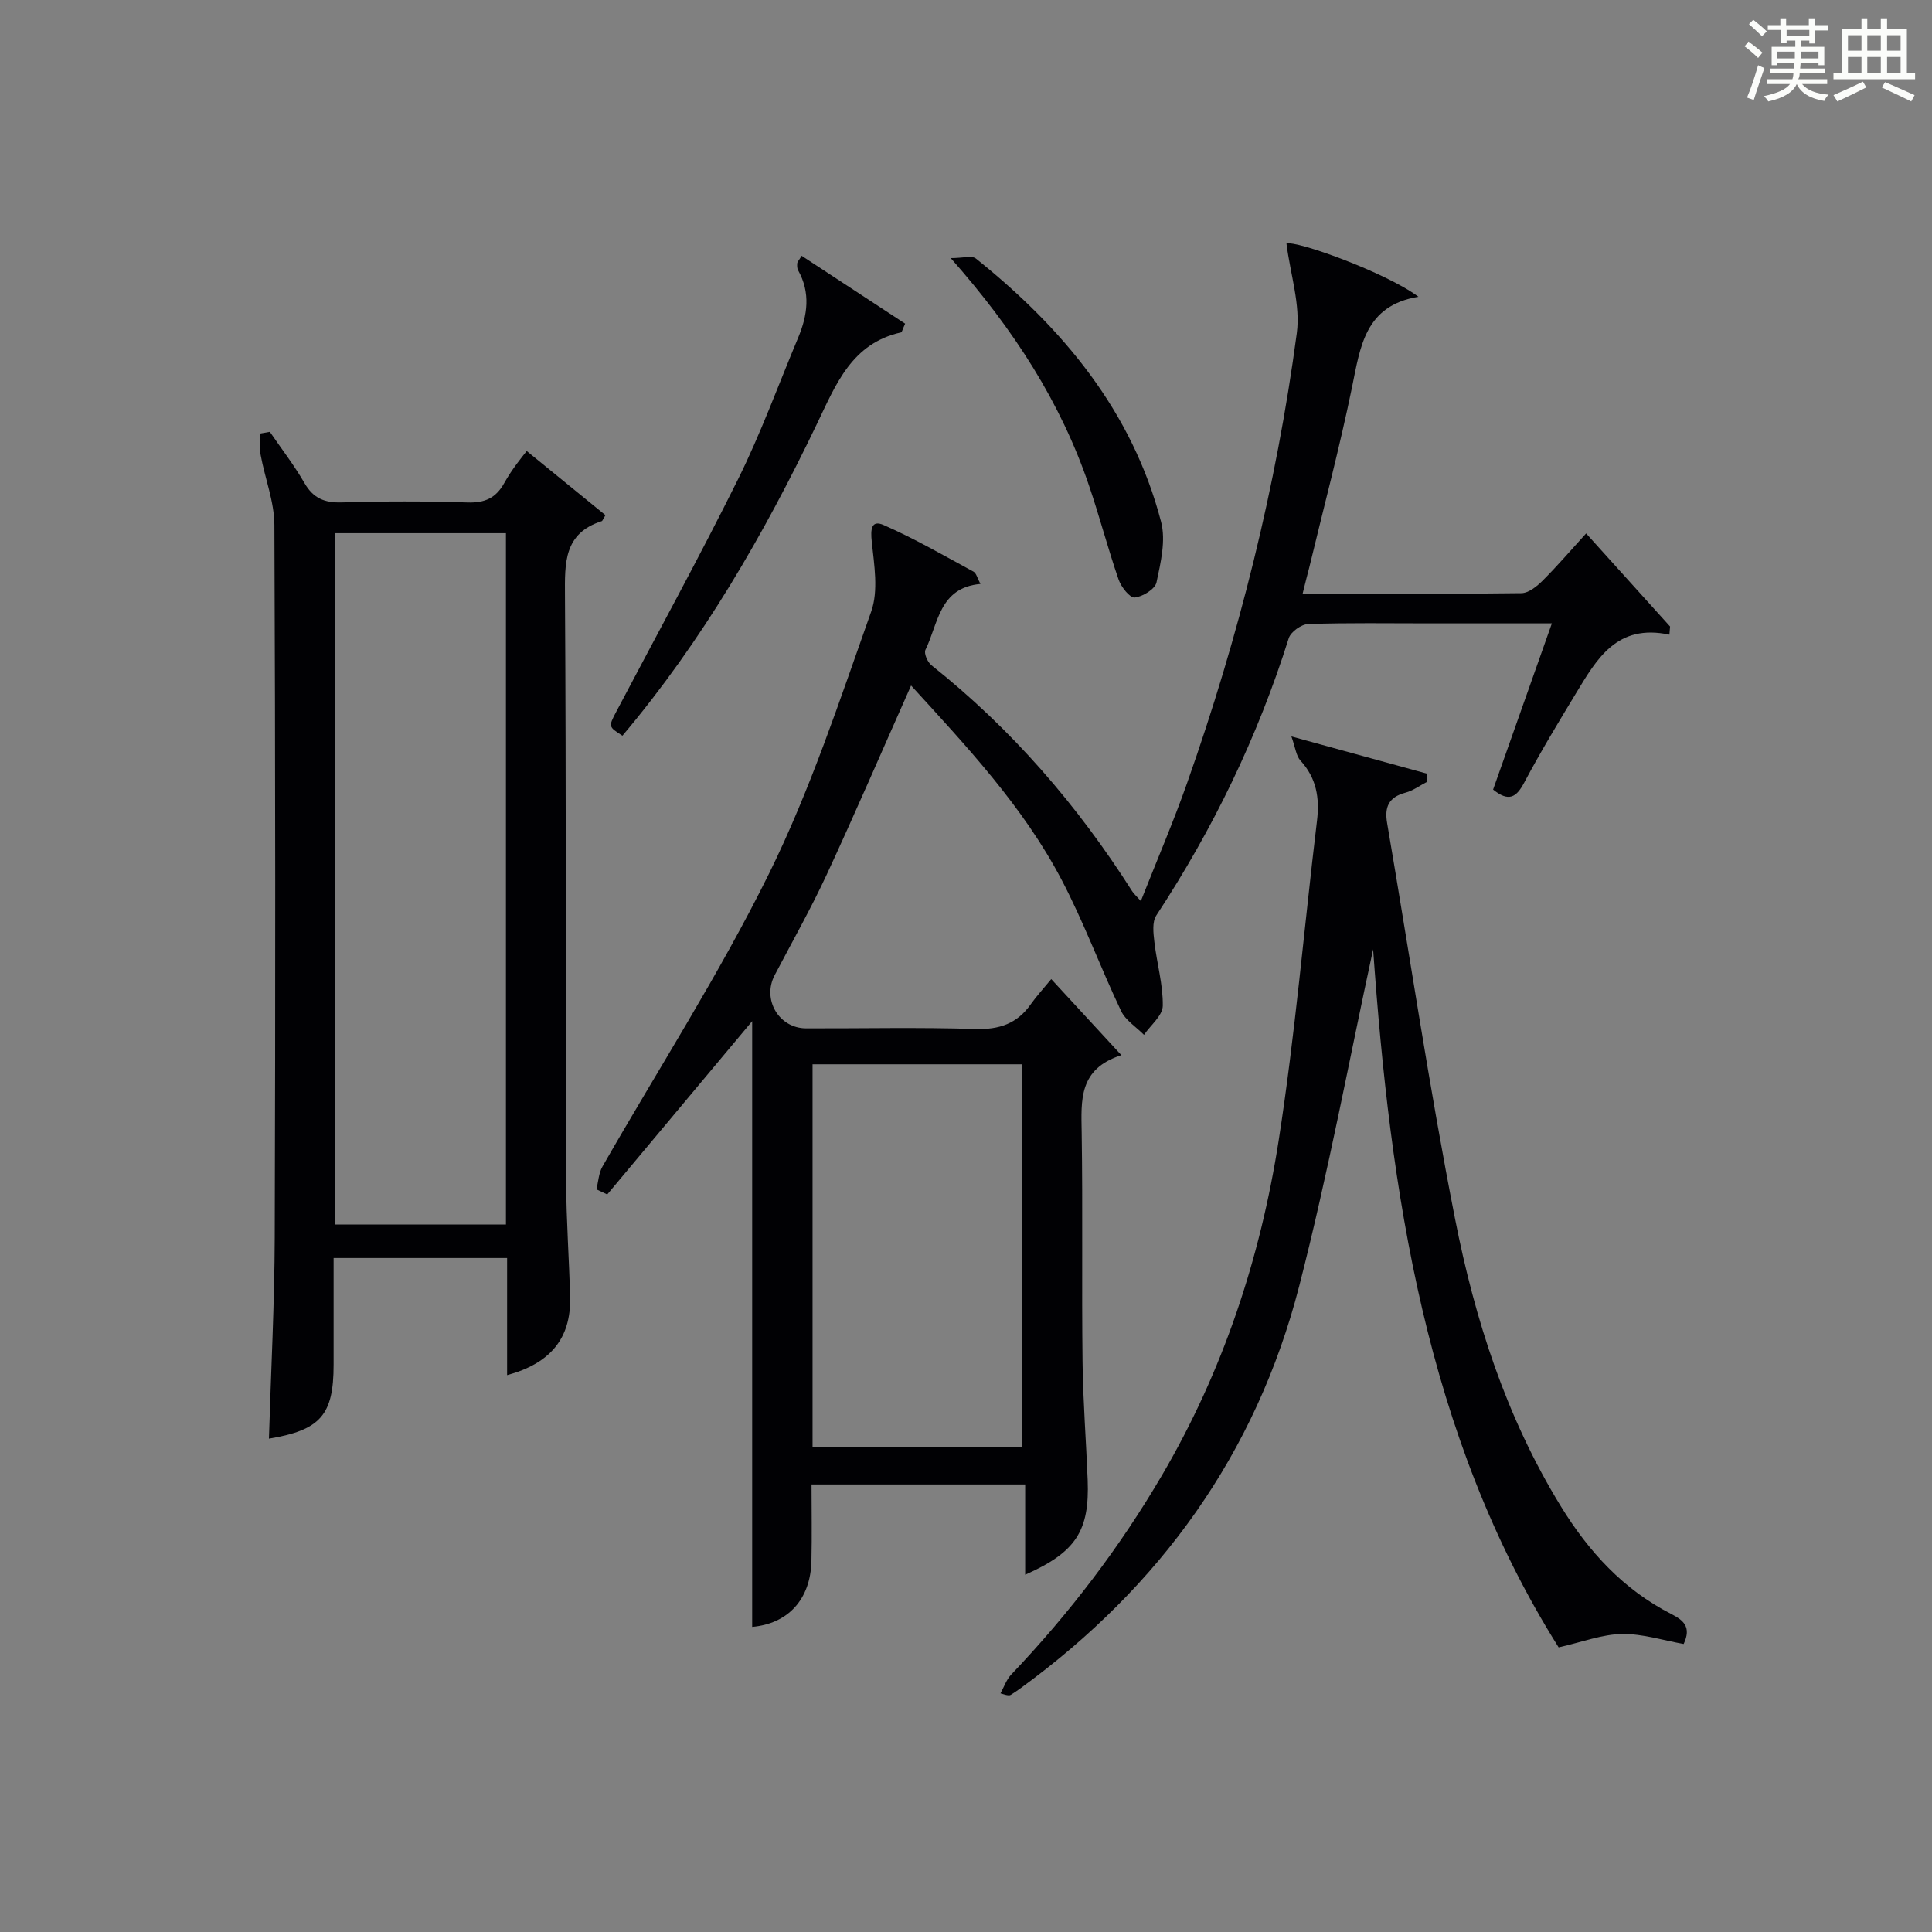
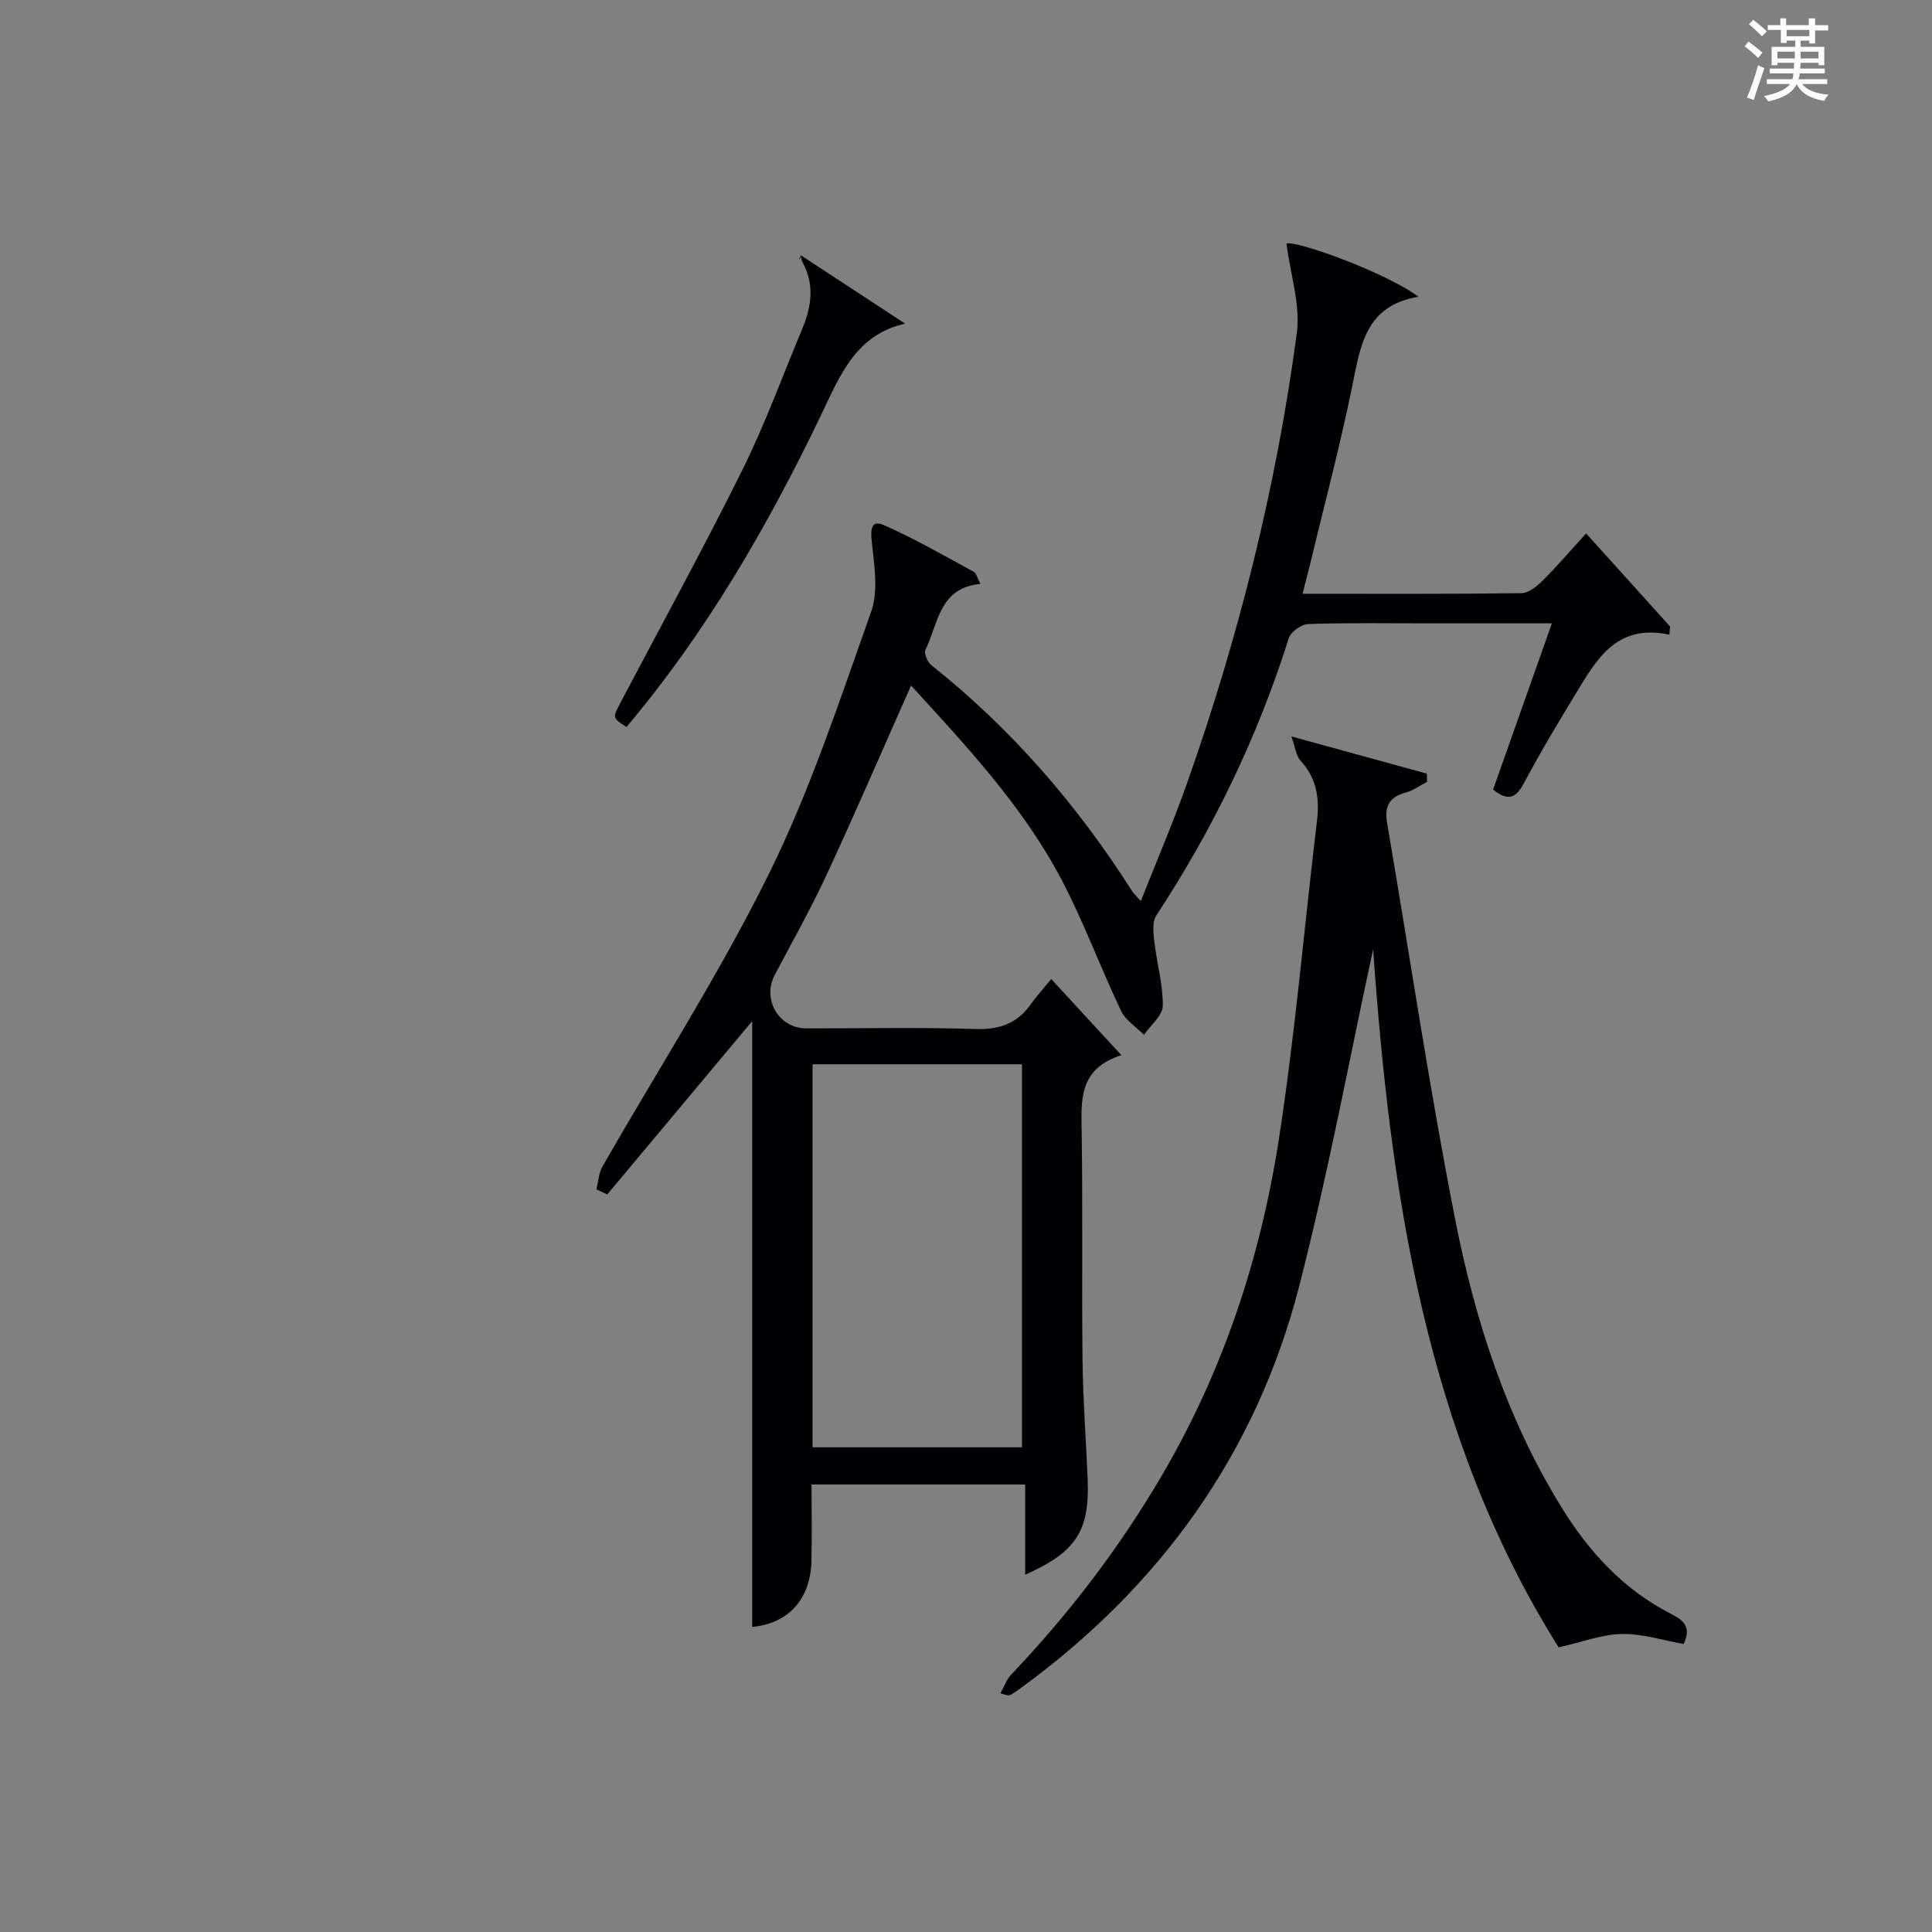
<svg xmlns="http://www.w3.org/2000/svg" version="1.1" id="漢_ZDIC_典" x="0px" y="0px" viewBox="0 0 400 400" style="enable-background:new 0 0 400 400;" xml:space="preserve">
  <rect x="0" y="0" width="400" height="400" fill="#808080" stroke="none" />
  <style type="text/css">
	.st1{fill:#010104;}
	.st0{fill:#fbfcfa;}
</style>
  <g>
    <path class="st0" d="M361.2,9.6l0.8-1c0.9,0.7,1.9,1.4,2.9,2.3L364,12C363,11,362,10.2,361.2,9.6z M361.7,20.2   c0.9-2.1,1.6-4.3,2.3-6.7c0.4,0.2,0.8,0.4,1.3,0.6c-0.7,2.1-1.5,4.3-2.2,6.6L361.7,20.2z M362.1,5l0.9-0.9c1,0.8,2,1.6,2.8,2.4   l-1,1C363.9,6.6,363,5.8,362.1,5z M374.6,3.8h1.2v1.4h2.7v1.1h-2.7v2.7h-1.2V8.4h-1.8v1.3h4.9v3.8h-1.2v-0.5h-3.7   c0,0.4-0.1,0.9-0.1,1.2h5.1v1h-5.2c0,0.5-0.1,0.9-0.3,1.2h6v1h-5.2c1.1,1.3,2.9,2,5.5,2.2c-0.4,0.4-0.7,0.8-0.9,1.3   c-2.9-0.5-4.8-1.6-5.7-3.5H372c-0.8,1.7-2.7,2.9-5.9,3.6c-0.2-0.4-0.6-0.8-0.9-1.1c2.8-0.6,4.6-1.4,5.4-2.5h-4.8v-1h5.3   c0.1-0.3,0.2-0.7,0.2-1.2h-4.9v-1h5c0-0.4,0-0.8,0.1-1.2H368v0.5h-1.2V9.7h4.9V8.4h-1.8v0.5h-1.2V6.2H366V5.2h2.6V3.8h1.2v1.4h4.7   V3.8z M368,12.1h3.6c0-0.4,0-0.9,0-1.4H368V12.1z M369.9,7.5h4.7V6.2h-4.7V7.5z M376.5,10.7h-3.7c0,0.5,0,1,0,1.4h3.7V10.7z" />
-     <path class="st0" d="M385.3,3.8h1.3V6h2.8V3.8h1.3V6h4.1v9.1h1.7v1.3h-16.9v-1.3h1.7V6h4.1V3.8z M385.7,16.9l0.7,1.2   c-1.8,0.9-3.8,1.9-6,2.9c-0.2-0.4-0.5-0.8-0.8-1.3C381.9,18.7,383.9,17.8,385.7,16.9z M382.6,10.5h2.8V7.3h-2.8V10.5z M382.6,15.1   h2.8v-3.3h-2.8V15.1z M386.6,10.5h2.8V7.3h-2.8V10.5z M386.6,15.1h2.8v-3.3h-2.8V15.1z M390.3,17c2.1,0.9,4.1,1.8,6.1,2.7l-0.7,1.3   c-2.2-1.1-4.2-2-6.1-2.9L390.3,17z M393.5,7.3h-2.8v3.2h2.8V7.3z M390.7,15.1h2.8v-3.3h-2.8V15.1z" />
    <path class="st1" d="M269.69,122.93c15.65,0,30.47,0.08,45.29-0.12c1.5-0.02,3.22-1.41,4.41-2.6c3.04-3.03,5.84-6.31,9-9.77   c6.01,6.66,11.69,12.97,17.38,19.27c-0.05,0.56-0.1,1.13-0.14,1.69c-10.89-2.33-15.03,5.04-19.31,12.09   c-3.71,6.12-7.41,12.25-10.76,18.56c-1.63,3.08-3.22,4.02-6.43,1.42c3.93-11.12,7.94-22.44,12.17-34.41c-8.92,0-17.2,0-25.47,0   c-8.33,0-16.67-0.14-24.99,0.14c-1.41,0.05-3.61,1.62-4.02,2.94c-6.44,20.45-15.67,39.51-27.43,57.41   c-0.88,1.34-0.6,3.66-0.39,5.47c0.51,4.43,1.81,8.83,1.74,13.23c-0.03,2.02-2.52,4-3.89,6c-1.62-1.64-3.82-3-4.75-4.96   c-4.27-8.98-7.71-18.39-12.33-27.18c-7.95-15.12-19.57-27.51-31.14-40.18c-5.95,13.38-11.53,26.34-17.46,39.13   c-3.29,7.08-7.14,13.9-10.78,20.83c-2.64,5.03,0.85,11.01,6.53,11.02c11.67,0.03,23.34-0.24,34.99,0.13   c4.95,0.16,8.67-1.09,11.5-5.12c1.14-1.62,2.5-3.09,4.24-5.21c5.05,5.48,9.47,10.27,14.52,15.75c-8.91,2.85-8.32,9.38-8.22,16.03   c0.24,15.83-0.01,31.66,0.18,47.49c0.1,8.15,0.74,16.29,1.06,24.43c0.41,10.57-2.44,14.96-12.94,19.62c0-6.24,0-12.29,0-18.69   c-14.87,0-29.25,0-44.23,0c0,5.28,0.1,10.56-0.02,15.83c-0.18,8.02-4.9,13.01-12.27,13.66c0-41.63,0-83.31,0-125.41   c-10.18,12.17-20.1,24.02-30.01,35.88c-0.75-0.35-1.49-0.71-2.24-1.06c0.4-1.58,0.47-3.35,1.25-4.71   c11.55-20.2,24.21-39.84,34.49-60.66c8.56-17.35,14.66-35.96,21.15-54.25c1.53-4.32,0.62-9.67,0.12-14.46   c-0.27-2.56-0.13-4.6,2.48-3.45c6.38,2.8,12.44,6.31,18.58,9.64c0.59,0.32,0.8,1.36,1.44,2.55c-8.56,0.76-8.73,8.23-11.39,13.65   c-0.35,0.71,0.43,2.53,1.22,3.16c16.59,13.18,30.23,28.95,41.57,46.79c0.34,0.53,0.83,0.96,1.81,2.05   c3.33-8.44,6.72-16.33,9.57-24.41c10.7-30.29,18.48-61.35,22.72-93.18c0.78-5.85-1.32-12.08-2.14-18.52   c1.82-0.78,20.61,5.97,27.32,11c-11.11,1.84-12.02,10.35-13.76,18.79c-2.57,12.51-5.86,24.87-8.85,37.29   C270.64,119.11,270.24,120.7,269.69,122.93z M168.23,299.65c14.77,0,29.14,0,43.36,0c0-26.69,0-53.03,0-79.3   c-14.65,0-28.9,0-43.36,0C168.23,246.85,168.23,273.08,168.23,299.65z" />
-     <path class="st1" d="M55.68,297.86c0.43-14.18,1.16-27.96,1.2-41.74c0.15-49.14,0.14-98.29-0.07-147.43c-0.02-4.83-1.95-9.63-2.84-14.47   c-0.27-1.44-0.04-2.98-0.04-4.47c0.65-0.11,1.29-0.22,1.94-0.34c2.42,3.53,5.05,6.93,7.18,10.62c1.83,3.16,4.16,4.09,7.72,3.99   c8.65-0.26,17.33-0.27,25.98,0.01c3.59,0.12,5.9-0.87,7.66-4.04c1.59-2.87,3.71-5.43,4.64-6.61c5.5,4.48,11,8.96,16.3,13.28   c-0.58,0.97-0.64,1.2-0.75,1.23c-7.9,2.52-7.67,8.67-7.63,15.43c0.25,40.48,0.13,80.96,0.25,121.44   c0.02,7.97,0.63,15.94,0.81,23.92c0.19,8.38-4.06,13.6-13.04,16.03c0-8.02,0-15.95,0-24.25c-11.93,0-23.51,0-35.92,0   c0,7.25,0,14.66,0,22.08C69.07,292.98,66.36,296.08,55.68,297.86z M104.75,110.39c-12.12,0-23.69,0-35.41,0   c0,47.89,0,95.45,0,143.13c11.97,0,23.66,0,35.41,0C104.75,205.66,104.75,158.22,104.75,110.39z" />
    <path class="st1" d="M284.29,196.55c-4.82,22.2-9.25,46.19-15.31,69.75c-8.91,34.61-28.76,62.13-57.6,83.17c-0.67,0.49-1.36,0.96-2.06,1.4   c-0.27,0.17-0.6,0.24-2.18-0.28c0.73-1.32,1.23-2.86,2.24-3.91c11.98-12.59,22.45-26.29,31.23-41.3   c12.59-21.5,20.31-44.8,24.12-69.22c3.42-21.96,5.28-44.15,7.94-66.23c0.57-4.72-0.1-8.84-3.43-12.47   c-0.89-0.97-1.03-2.64-1.87-4.99c10.18,2.8,19.11,5.25,28.04,7.7c0.02,0.56,0.04,1.13,0.06,1.69c-1.49,0.77-2.91,1.84-4.5,2.26   c-3.44,0.92-4.36,2.95-3.78,6.3c4.67,27.31,8.72,54.74,14.06,81.91c4.1,20.87,10.59,41.09,21.88,59.49   c5.8,9.45,12.97,17.28,22.9,22.35c2.52,1.29,4.21,2.69,2.55,6.2c-4.13-0.73-8.46-2.13-12.76-2.07c-4.09,0.06-8.16,1.65-13.12,2.77   C295.06,297.1,287.82,246.4,284.29,196.55z" />
-     <path class="st1" d="M165.97,52.96c7.21,4.73,14.38,9.43,21.43,14.05c-0.58,1.27-0.66,1.77-0.84,1.81c-10.22,2.26-13.5,10.77-17.41,18.92   c-11.04,23.01-23.76,44.99-40.28,64.58c-2.9-1.85-2.92-1.86-1.29-4.95c8.44-16.04,17.17-31.93,25.23-48.16   c4.71-9.49,8.35-19.52,12.45-29.32c1.94-4.63,2.59-9.28-0.02-13.93c-0.22-0.39-0.22-0.95-0.18-1.42   C165.06,54.25,165.35,53.98,165.97,52.96z" />
-     <path class="st1" d="M196.84,53.44c2.56,0,4.38-0.58,5.21,0.09c18.04,14.45,32.39,31.66,38.34,54.51c1.01,3.87-0.08,8.45-0.95,12.54   c-0.3,1.39-2.87,2.97-4.52,3.13c-1.01,0.09-2.79-2.18-3.32-3.7c-2.22-6.42-3.93-13.01-6.12-19.44   C219.62,83.31,209.95,68.28,196.84,53.44z" />
+     <path class="st1" d="M165.97,52.96c7.21,4.73,14.38,9.43,21.43,14.05c-10.22,2.26-13.5,10.77-17.41,18.92   c-11.04,23.01-23.76,44.99-40.28,64.58c-2.9-1.85-2.92-1.86-1.29-4.95c8.44-16.04,17.17-31.93,25.23-48.16   c4.71-9.49,8.35-19.52,12.45-29.32c1.94-4.63,2.59-9.28-0.02-13.93c-0.22-0.39-0.22-0.95-0.18-1.42   C165.06,54.25,165.35,53.98,165.97,52.96z" />
  </g>
</svg>